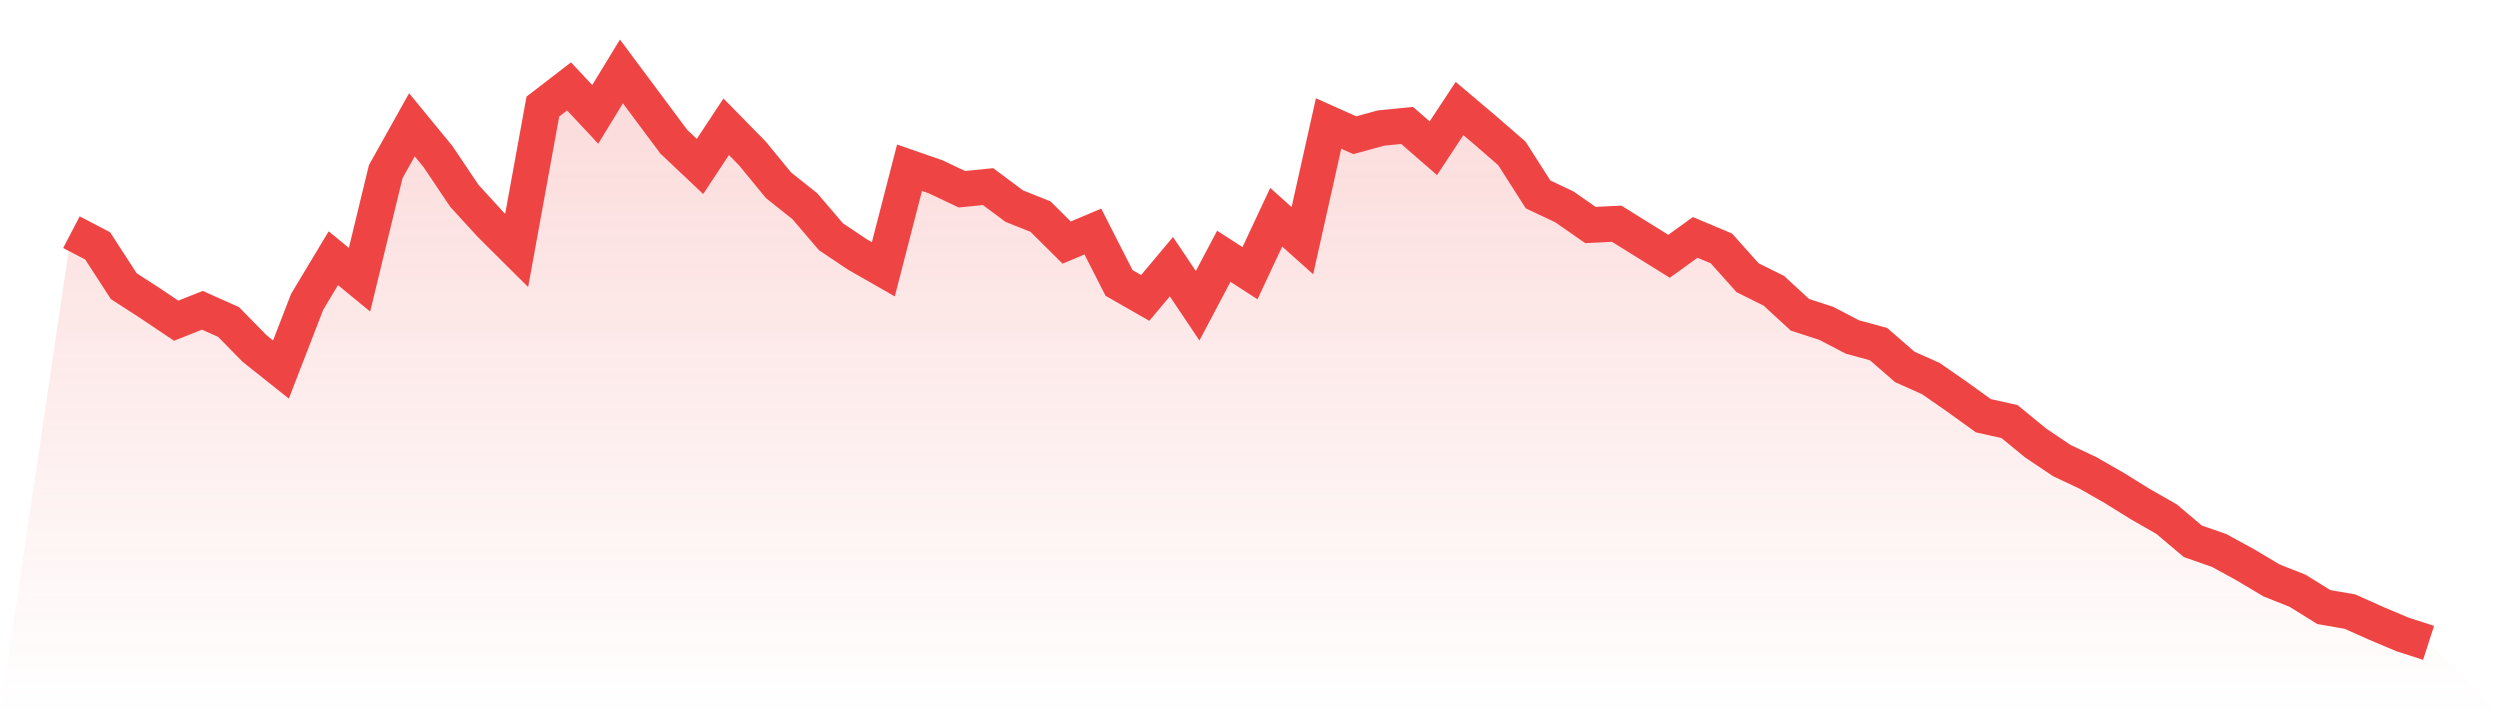
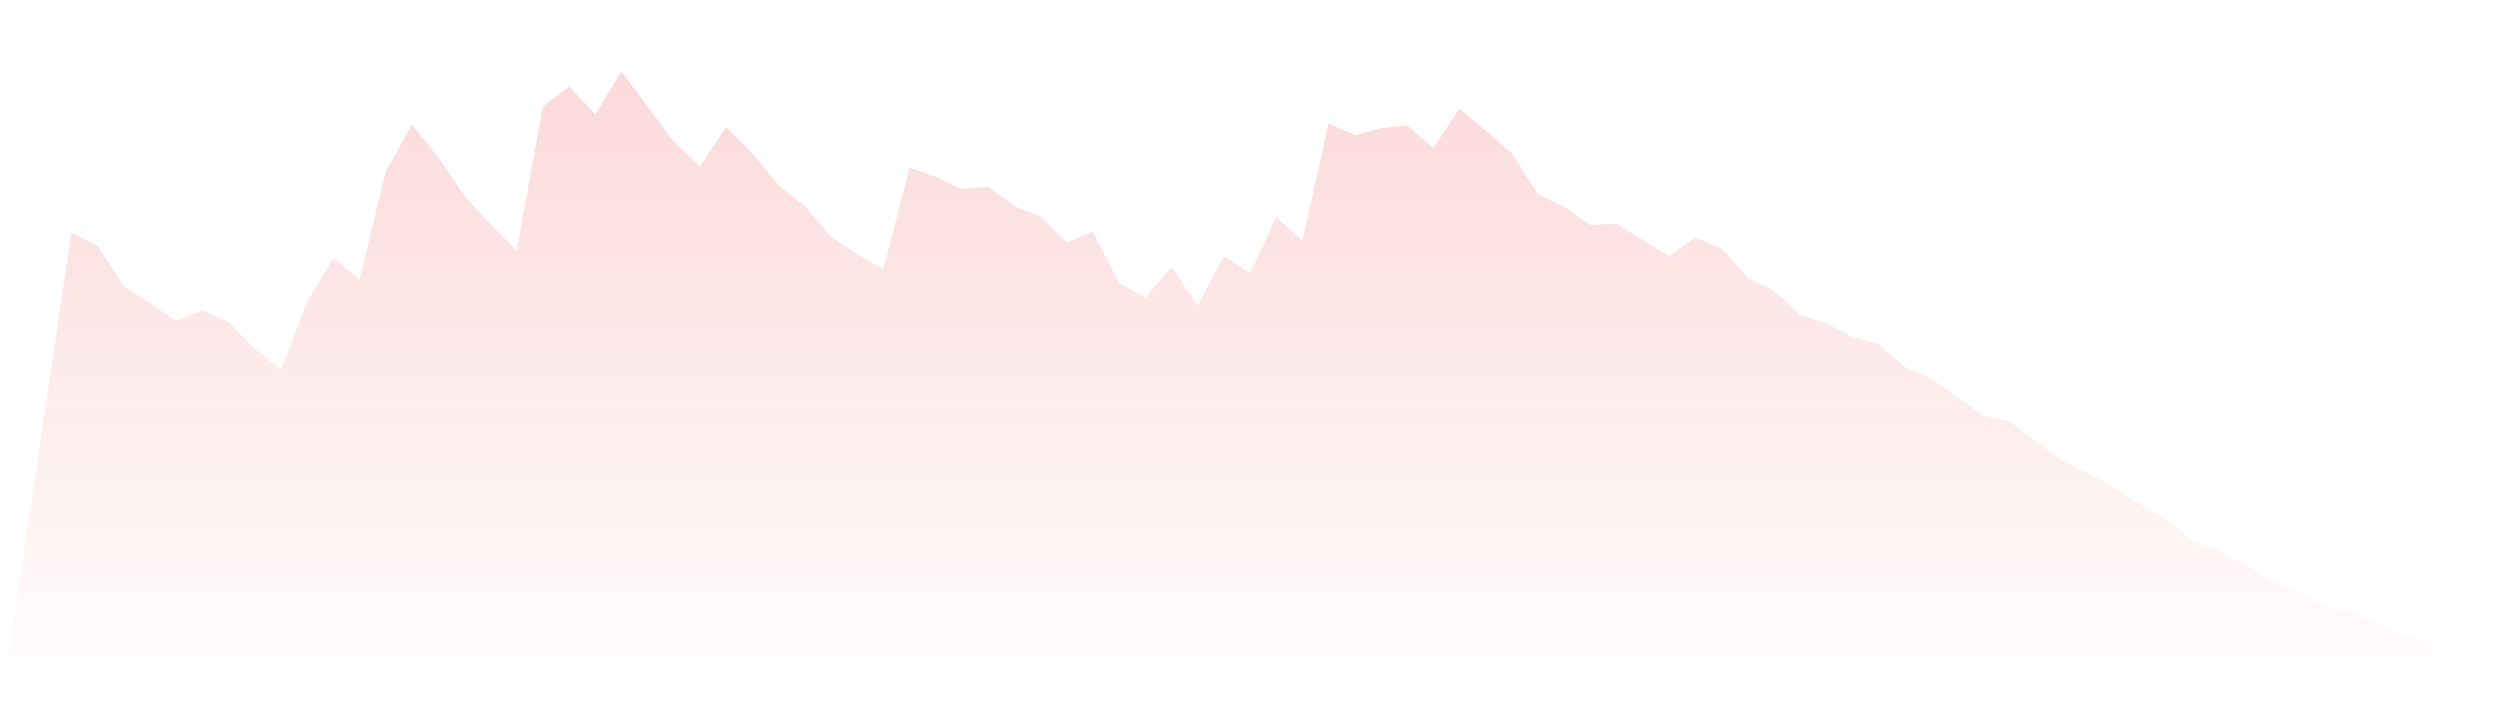
<svg xmlns="http://www.w3.org/2000/svg" viewBox="0 0 140 40">
  <defs>
    <linearGradient id="gradient" x1="0" x2="0" y1="0" y2="1">
      <stop offset="0%" stop-color="#ef4444" stop-opacity="0.2" />
      <stop offset="100%" stop-color="#ef4444" stop-opacity="0" />
    </linearGradient>
  </defs>
-   <path d="M4,13.002 L4,13.002 L5.467,13.768 L6.933,16.027 L8.4,16.975 L9.867,17.959 L11.333,17.376 L12.8,18.032 L14.267,19.526 L15.733,20.692 L17.2,16.902 L18.667,14.46 L20.133,15.663 L21.6,9.613 L23.067,6.989 L24.533,8.774 L26,10.961 L27.467,12.565 L28.933,14.023 L30.4,5.968 L31.867,4.838 L33.333,6.405 L34.8,4 L36.267,5.968 L37.733,7.936 L39.2,9.321 L40.667,7.098 L42.133,8.592 L43.6,10.378 L45.067,11.544 L46.533,13.257 L48,14.241 L49.467,15.08 L50.933,9.394 L52.4,9.904 L53.867,10.597 L55.333,10.451 L56.8,11.544 L58.267,12.128 L59.733,13.585 L61.2,12.966 L62.667,15.845 L64.133,16.683 L65.6,14.934 L67.067,17.121 L68.533,14.351 L70,15.298 L71.467,12.164 L72.933,13.476 L74.4,6.916 L75.867,7.572 L77.333,7.171 L78.8,7.025 L80.267,8.301 L81.733,6.077 L83.2,7.317 L84.667,8.592 L86.133,10.888 L87.6,11.581 L89.067,12.601 L90.533,12.528 L92,13.44 L93.467,14.351 L94.933,13.294 L96.4,13.913 L97.867,15.554 L99.333,16.282 L100.8,17.631 L102.267,18.105 L103.733,18.87 L105.2,19.271 L106.667,20.547 L108.133,21.203 L109.6,22.223 L111.067,23.28 L112.533,23.608 L114,24.811 L115.467,25.795 L116.933,26.487 L118.4,27.326 L119.867,28.237 L121.333,29.075 L122.8,30.314 L124.267,30.825 L125.733,31.626 L127.2,32.501 L128.667,33.084 L130.133,33.995 L131.6,34.251 L133.067,34.907 L134.533,35.526 L136,36 L140,40 L0,40 z" fill="url(#gradient)" />
-   <path d="M4,13.002 L4,13.002 L5.467,13.768 L6.933,16.027 L8.4,16.975 L9.867,17.959 L11.333,17.376 L12.8,18.032 L14.267,19.526 L15.733,20.692 L17.2,16.902 L18.667,14.46 L20.133,15.663 L21.6,9.613 L23.067,6.989 L24.533,8.774 L26,10.961 L27.467,12.565 L28.933,14.023 L30.4,5.968 L31.867,4.838 L33.333,6.405 L34.8,4 L36.267,5.968 L37.733,7.936 L39.2,9.321 L40.667,7.098 L42.133,8.592 L43.6,10.378 L45.067,11.544 L46.533,13.257 L48,14.241 L49.467,15.08 L50.933,9.394 L52.4,9.904 L53.867,10.597 L55.333,10.451 L56.8,11.544 L58.267,12.128 L59.733,13.585 L61.2,12.966 L62.667,15.845 L64.133,16.683 L65.6,14.934 L67.067,17.121 L68.533,14.351 L70,15.298 L71.467,12.164 L72.933,13.476 L74.4,6.916 L75.867,7.572 L77.333,7.171 L78.8,7.025 L80.267,8.301 L81.733,6.077 L83.2,7.317 L84.667,8.592 L86.133,10.888 L87.6,11.581 L89.067,12.601 L90.533,12.528 L92,13.44 L93.467,14.351 L94.933,13.294 L96.4,13.913 L97.867,15.554 L99.333,16.282 L100.8,17.631 L102.267,18.105 L103.733,18.87 L105.2,19.271 L106.667,20.547 L108.133,21.203 L109.6,22.223 L111.067,23.28 L112.533,23.608 L114,24.811 L115.467,25.795 L116.933,26.487 L118.4,27.326 L119.867,28.237 L121.333,29.075 L122.8,30.314 L124.267,30.825 L125.733,31.626 L127.2,32.501 L128.667,33.084 L130.133,33.995 L131.6,34.251 L133.067,34.907 L134.533,35.526 L136,36" fill="none" stroke="#ef4444" stroke-width="2" />
+   <path d="M4,13.002 L4,13.002 L5.467,13.768 L6.933,16.027 L8.4,16.975 L9.867,17.959 L11.333,17.376 L12.8,18.032 L14.267,19.526 L15.733,20.692 L17.2,16.902 L18.667,14.46 L20.133,15.663 L21.6,9.613 L23.067,6.989 L24.533,8.774 L26,10.961 L27.467,12.565 L28.933,14.023 L30.4,5.968 L31.867,4.838 L33.333,6.405 L34.8,4 L36.267,5.968 L37.733,7.936 L39.2,9.321 L40.667,7.098 L42.133,8.592 L43.6,10.378 L45.067,11.544 L46.533,13.257 L48,14.241 L49.467,15.08 L50.933,9.394 L52.4,9.904 L53.867,10.597 L55.333,10.451 L56.8,11.544 L58.267,12.128 L59.733,13.585 L61.2,12.966 L62.667,15.845 L64.133,16.683 L65.6,14.934 L67.067,17.121 L68.533,14.351 L70,15.298 L71.467,12.164 L72.933,13.476 L74.4,6.916 L75.867,7.572 L77.333,7.171 L78.8,7.025 L80.267,8.301 L81.733,6.077 L83.2,7.317 L84.667,8.592 L86.133,10.888 L87.6,11.581 L89.067,12.601 L90.533,12.528 L92,13.44 L93.467,14.351 L94.933,13.294 L96.4,13.913 L97.867,15.554 L99.333,16.282 L100.8,17.631 L102.267,18.105 L103.733,18.87 L105.2,19.271 L106.667,20.547 L108.133,21.203 L109.6,22.223 L111.067,23.28 L112.533,23.608 L115.467,25.795 L116.933,26.487 L118.4,27.326 L119.867,28.237 L121.333,29.075 L122.8,30.314 L124.267,30.825 L125.733,31.626 L127.2,32.501 L128.667,33.084 L130.133,33.995 L131.6,34.251 L133.067,34.907 L134.533,35.526 L136,36 L140,40 L0,40 z" fill="url(#gradient)" />
</svg>